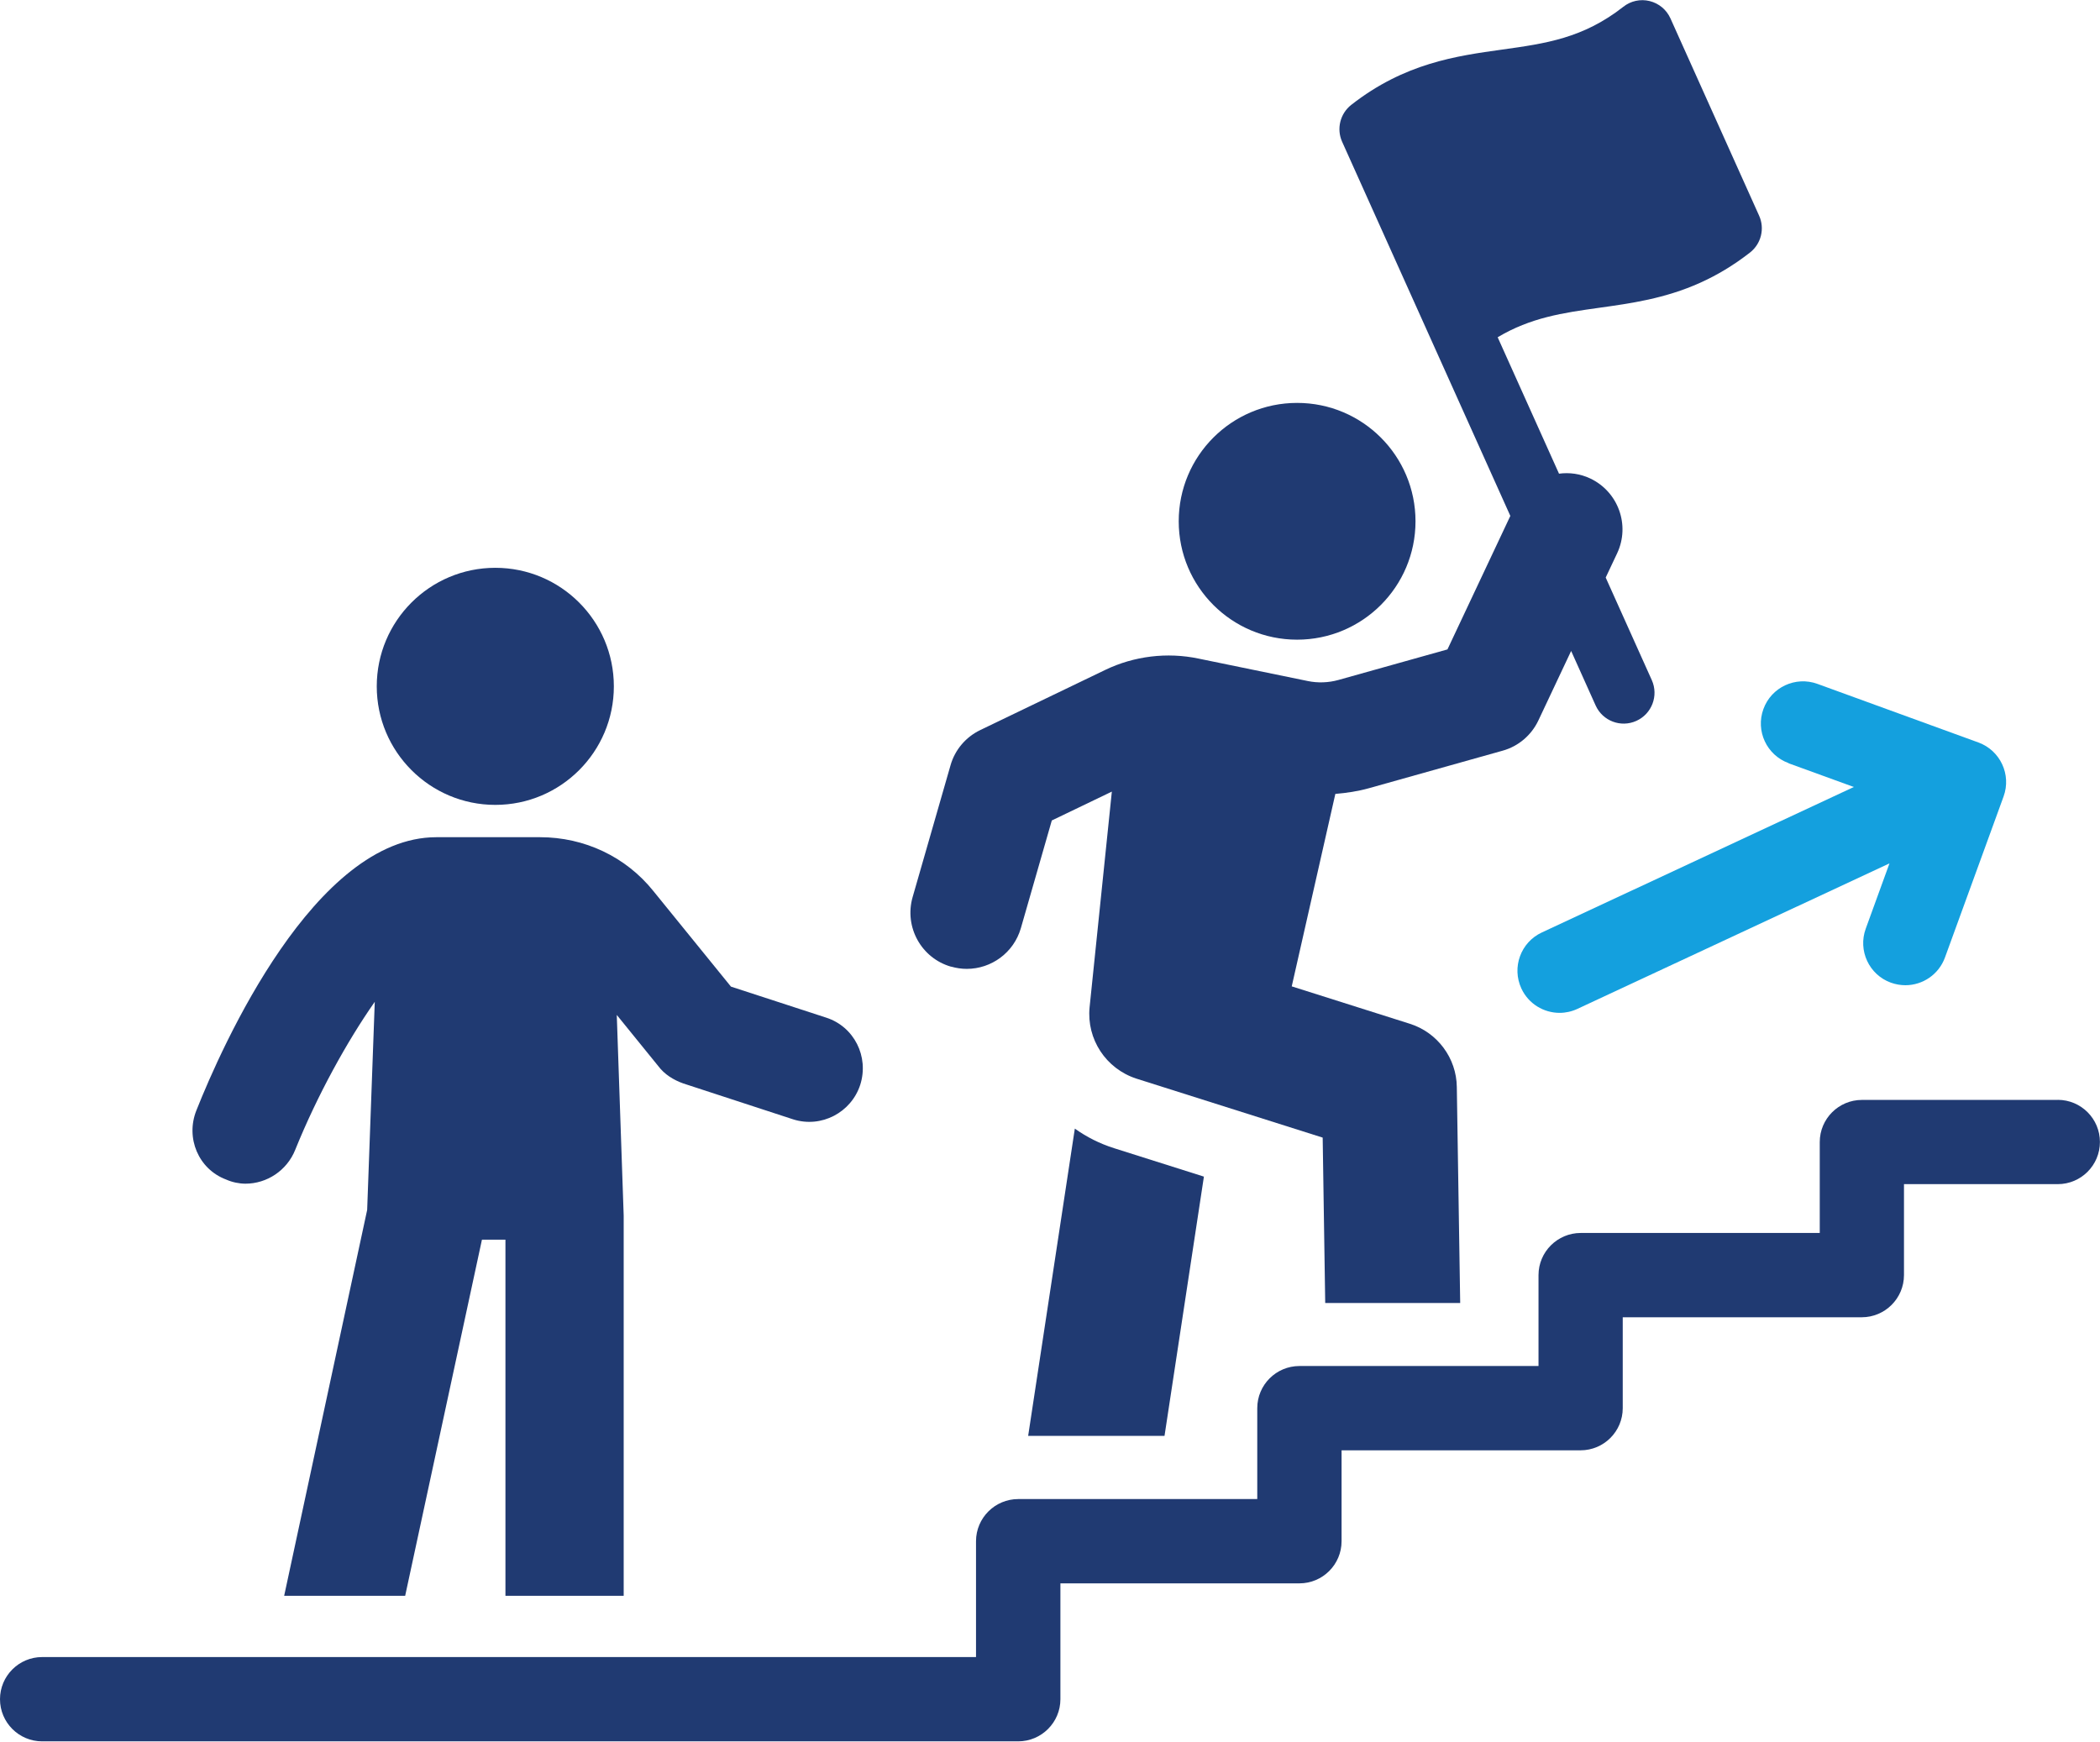
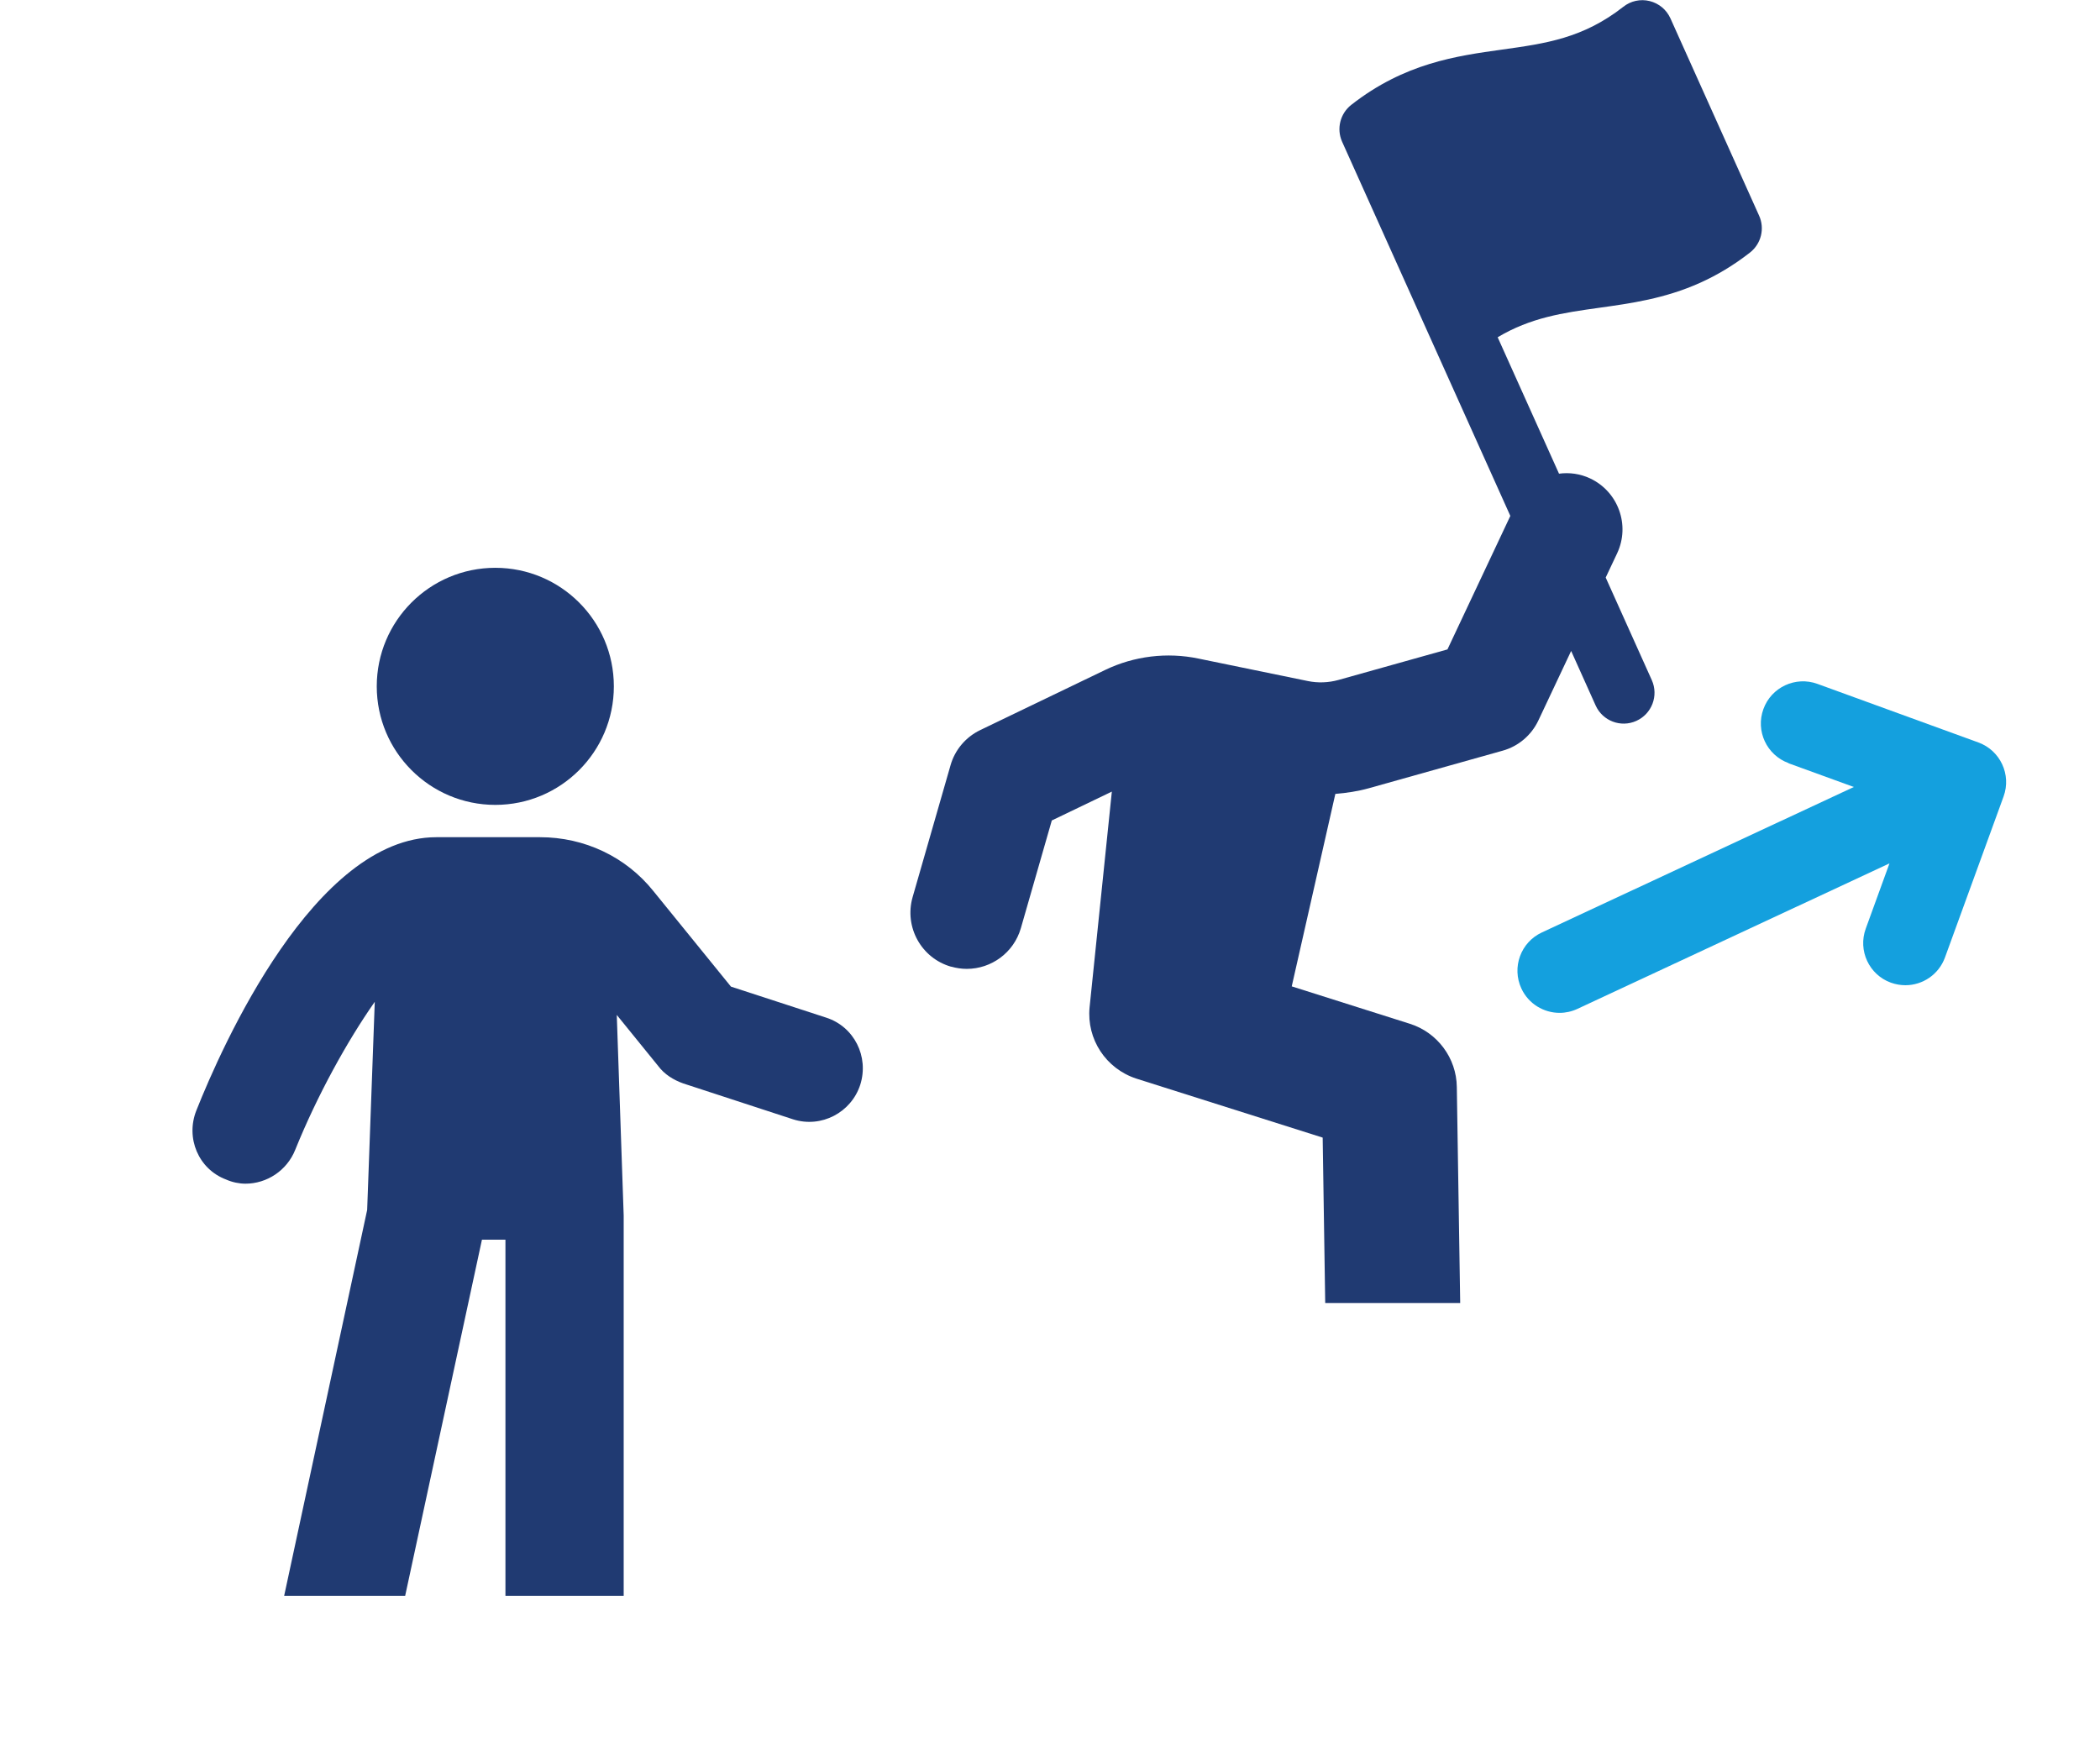
<svg xmlns="http://www.w3.org/2000/svg" id="Layer_2" viewBox="0 0 273.51 226.85">
  <defs>
    <style>.cls-1{fill:#203a72;}.cls-1,.cls-2{stroke-width:0px;}.cls-2{fill:#14a0de;}</style>
  </defs>
  <g id="Layer_1-2">
    <path class="cls-2" d="M232.95,99.42l8.5,3.09-40.64,18.95c-2.75,1.28-3.94,4.55-2.66,7.3.93,2,2.91,3.17,4.98,3.17.78,0,1.57-.17,2.32-.52l40.64-18.95-3.09,8.5c-1.04,2.85.43,6.01,3.28,7.04.62.22,1.26.33,1.88.33,2.25,0,4.35-1.39,5.16-3.62l7.63-20.96c1.04-2.85-.43-6-3.28-7.04l-20.96-7.63c-2.85-1.04-6.01.43-7.04,3.28-1.04,2.85.43,6,3.28,7.04Z" />
-     <path class="cls-1" d="M139.99,147l-6.08,40.03h17.76l5.13-33.77-11.69-3.7c-1.87-.59-3.59-1.46-5.13-2.56Z" />
    <path class="cls-1" d="M123.89,125.91c.67.19,1.35.29,2.03.29,3.18,0,6.11-2.09,7.04-5.3l4.03-14.03,7.82-3.76-2.9,28.11c-.4,4.14,2.13,7.98,6.08,9.27l24.28,7.69.33,21.54h17.58l-.44-28.13c-.04-3.77-2.53-7.11-6.12-8.24l-15.38-4.87,5.68-25.07c1.47-.12,2.94-.34,4.37-.74l17.42-4.89c2.05-.57,3.74-2.01,4.65-3.93l4.27-9.06,3.19,7.1c.91,2.02,3.28,2.92,5.3,2.01,2.02-.91,2.92-3.28,2.02-5.3l-6.01-13.37,1.49-3.16c1.72-3.66.15-8.02-3.51-9.75-1.32-.62-2.72-.8-4.06-.62l-7.99-17.77c4.31-2.57,8.5-3.18,13.23-3.84,4.07-.57,8.53-1.18,13.15-3.26,2.13-.96,4.3-2.23,6.49-3.94,1.45-1.14,1.94-3.12,1.18-4.8l-11.55-25.7c-.51-1.13-1.5-1.95-2.7-2.25-1.2-.3-2.47-.02-3.43.74-5.24,4.11-10.13,4.79-15.8,5.58-5.95.83-12.69,1.76-19.64,7.2-1.45,1.14-1.94,3.12-1.19,4.8l21.91,48.74-8.19,17.39-14.2,3.98c-1.3.36-2.67.41-3.98.14l-14.26-2.93c-4.07-.85-8.37-.33-12.11,1.47l-16.31,7.85c-1.88.91-3.29,2.57-3.86,4.58l-4.94,17.18c-1.11,3.89,1.13,7.95,5.02,9.06Z" />
-     <path class="cls-1" d="M268.02,143.27h-25.52c-3.03,0-5.49,2.46-5.49,5.49v11.84h-31.13c-3.03,0-5.5,2.46-5.5,5.49v11.84h-31.13c-3.04,0-5.5,2.46-5.5,5.49v11.84h-31.13c-3.03,0-5.5,2.46-5.5,5.49v15.09H5.49c-3.03,0-5.49,2.46-5.49,5.49s2.46,5.49,5.49,5.49h127.12c3.03,0,5.5-2.46,5.5-5.49v-15.09h31.13c3.03,0,5.49-2.46,5.49-5.49v-11.84h31.13c3.03,0,5.49-2.46,5.49-5.49v-11.84h31.13c3.03,0,5.5-2.46,5.5-5.5v-11.84h20.03c3.03,0,5.49-2.46,5.49-5.49s-2.46-5.49-5.49-5.49Z" />
-     <path class="cls-1" d="M168.94,83.32c8.51,0,15.42-6.9,15.42-15.42s-6.9-15.42-15.42-15.42-15.42,6.9-15.42,15.42,6.9,15.42,15.42,15.42Z" />
    <path class="cls-1" d="M29.45,153.64c.81.36,1.71.54,2.52.54,2.79,0,5.4-1.71,6.48-4.41,2.88-7.12,6.76-14.14,10.36-19.28l-.99,27.11-10.81,50.26h15.76l10-46.39h3.06v46.39h15.4v-49.54l-.9-26.12,5.41,6.67c.81,1.08,1.98,1.8,3.24,2.25l14.32,4.68c3.69,1.17,7.57-.9,8.74-4.5,1.17-3.69-.81-7.57-4.41-8.74l-12.43-4.05-10.09-12.43c-3.6-4.5-9.01-7.03-14.77-7.03h-13.51c-15.85,0-27.92,27.2-31.25,35.58-1.44,3.6.27,7.66,3.87,9.01Z" />
    <path class="cls-1" d="M64.51,104.84c8.53,0,15.44-6.92,15.44-15.44s-6.91-15.44-15.44-15.44-15.44,6.92-15.44,15.44,6.92,15.44,15.44,15.44Z" />
  </g>
</svg>